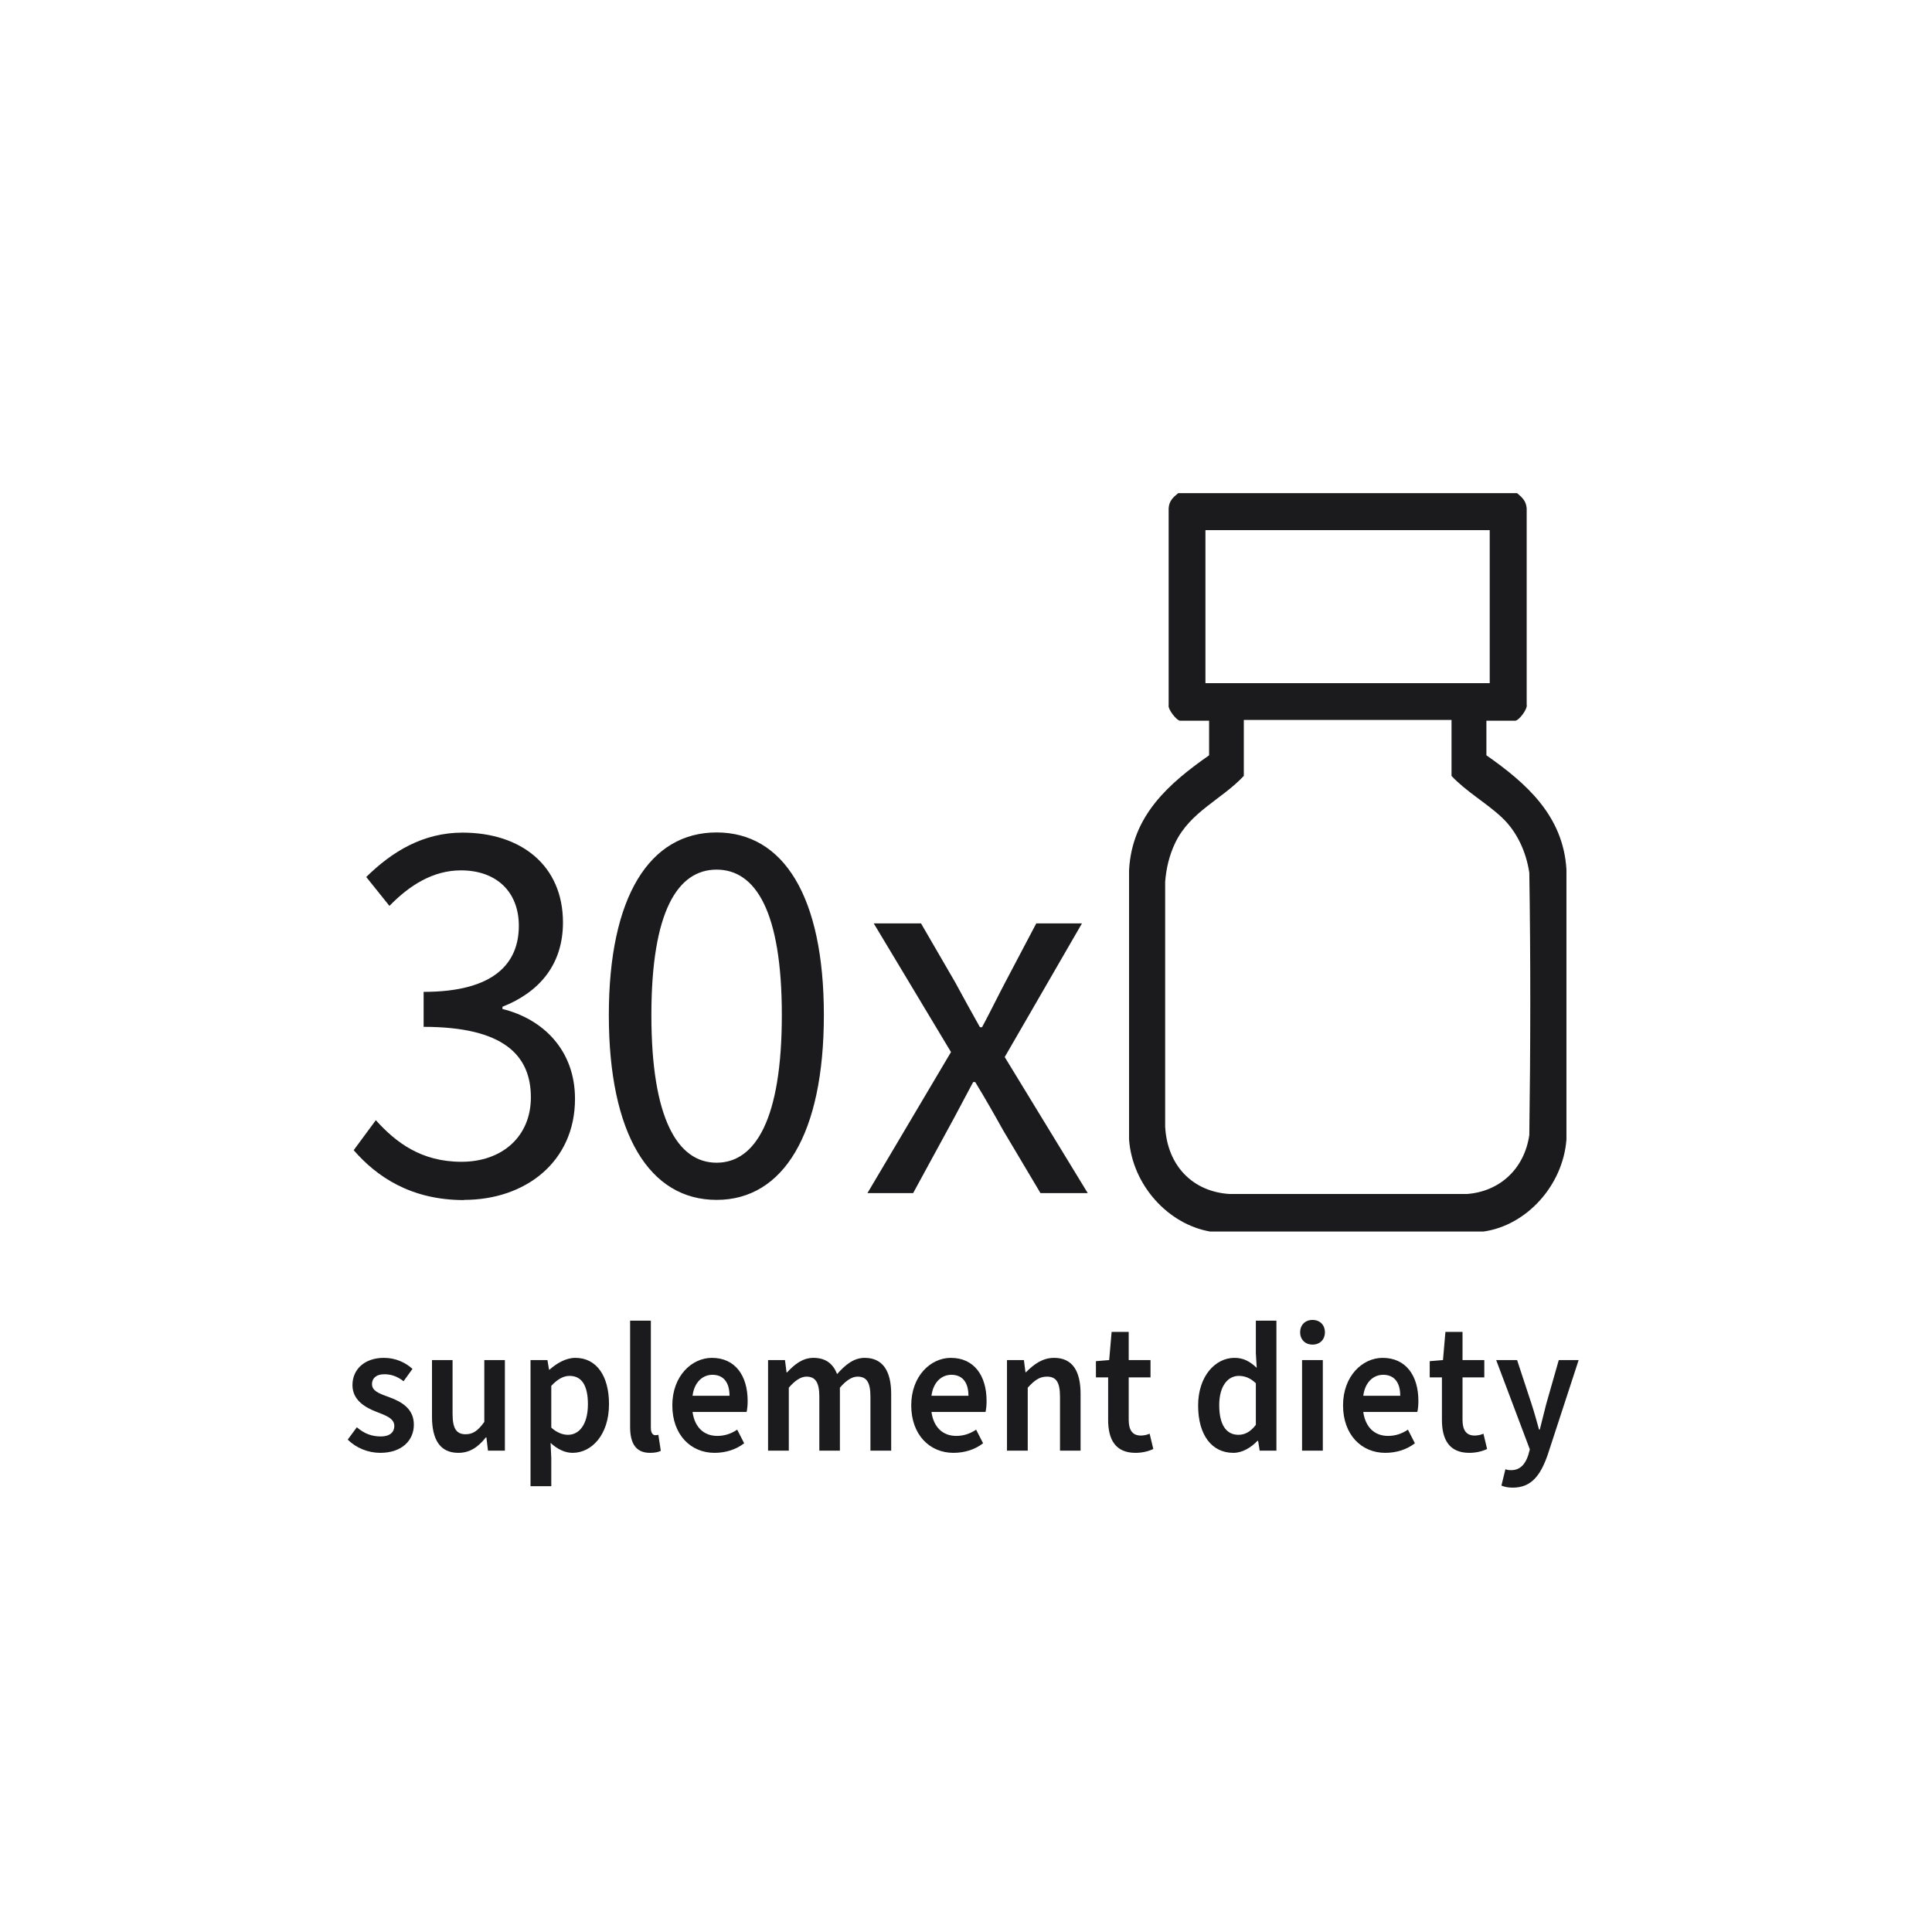
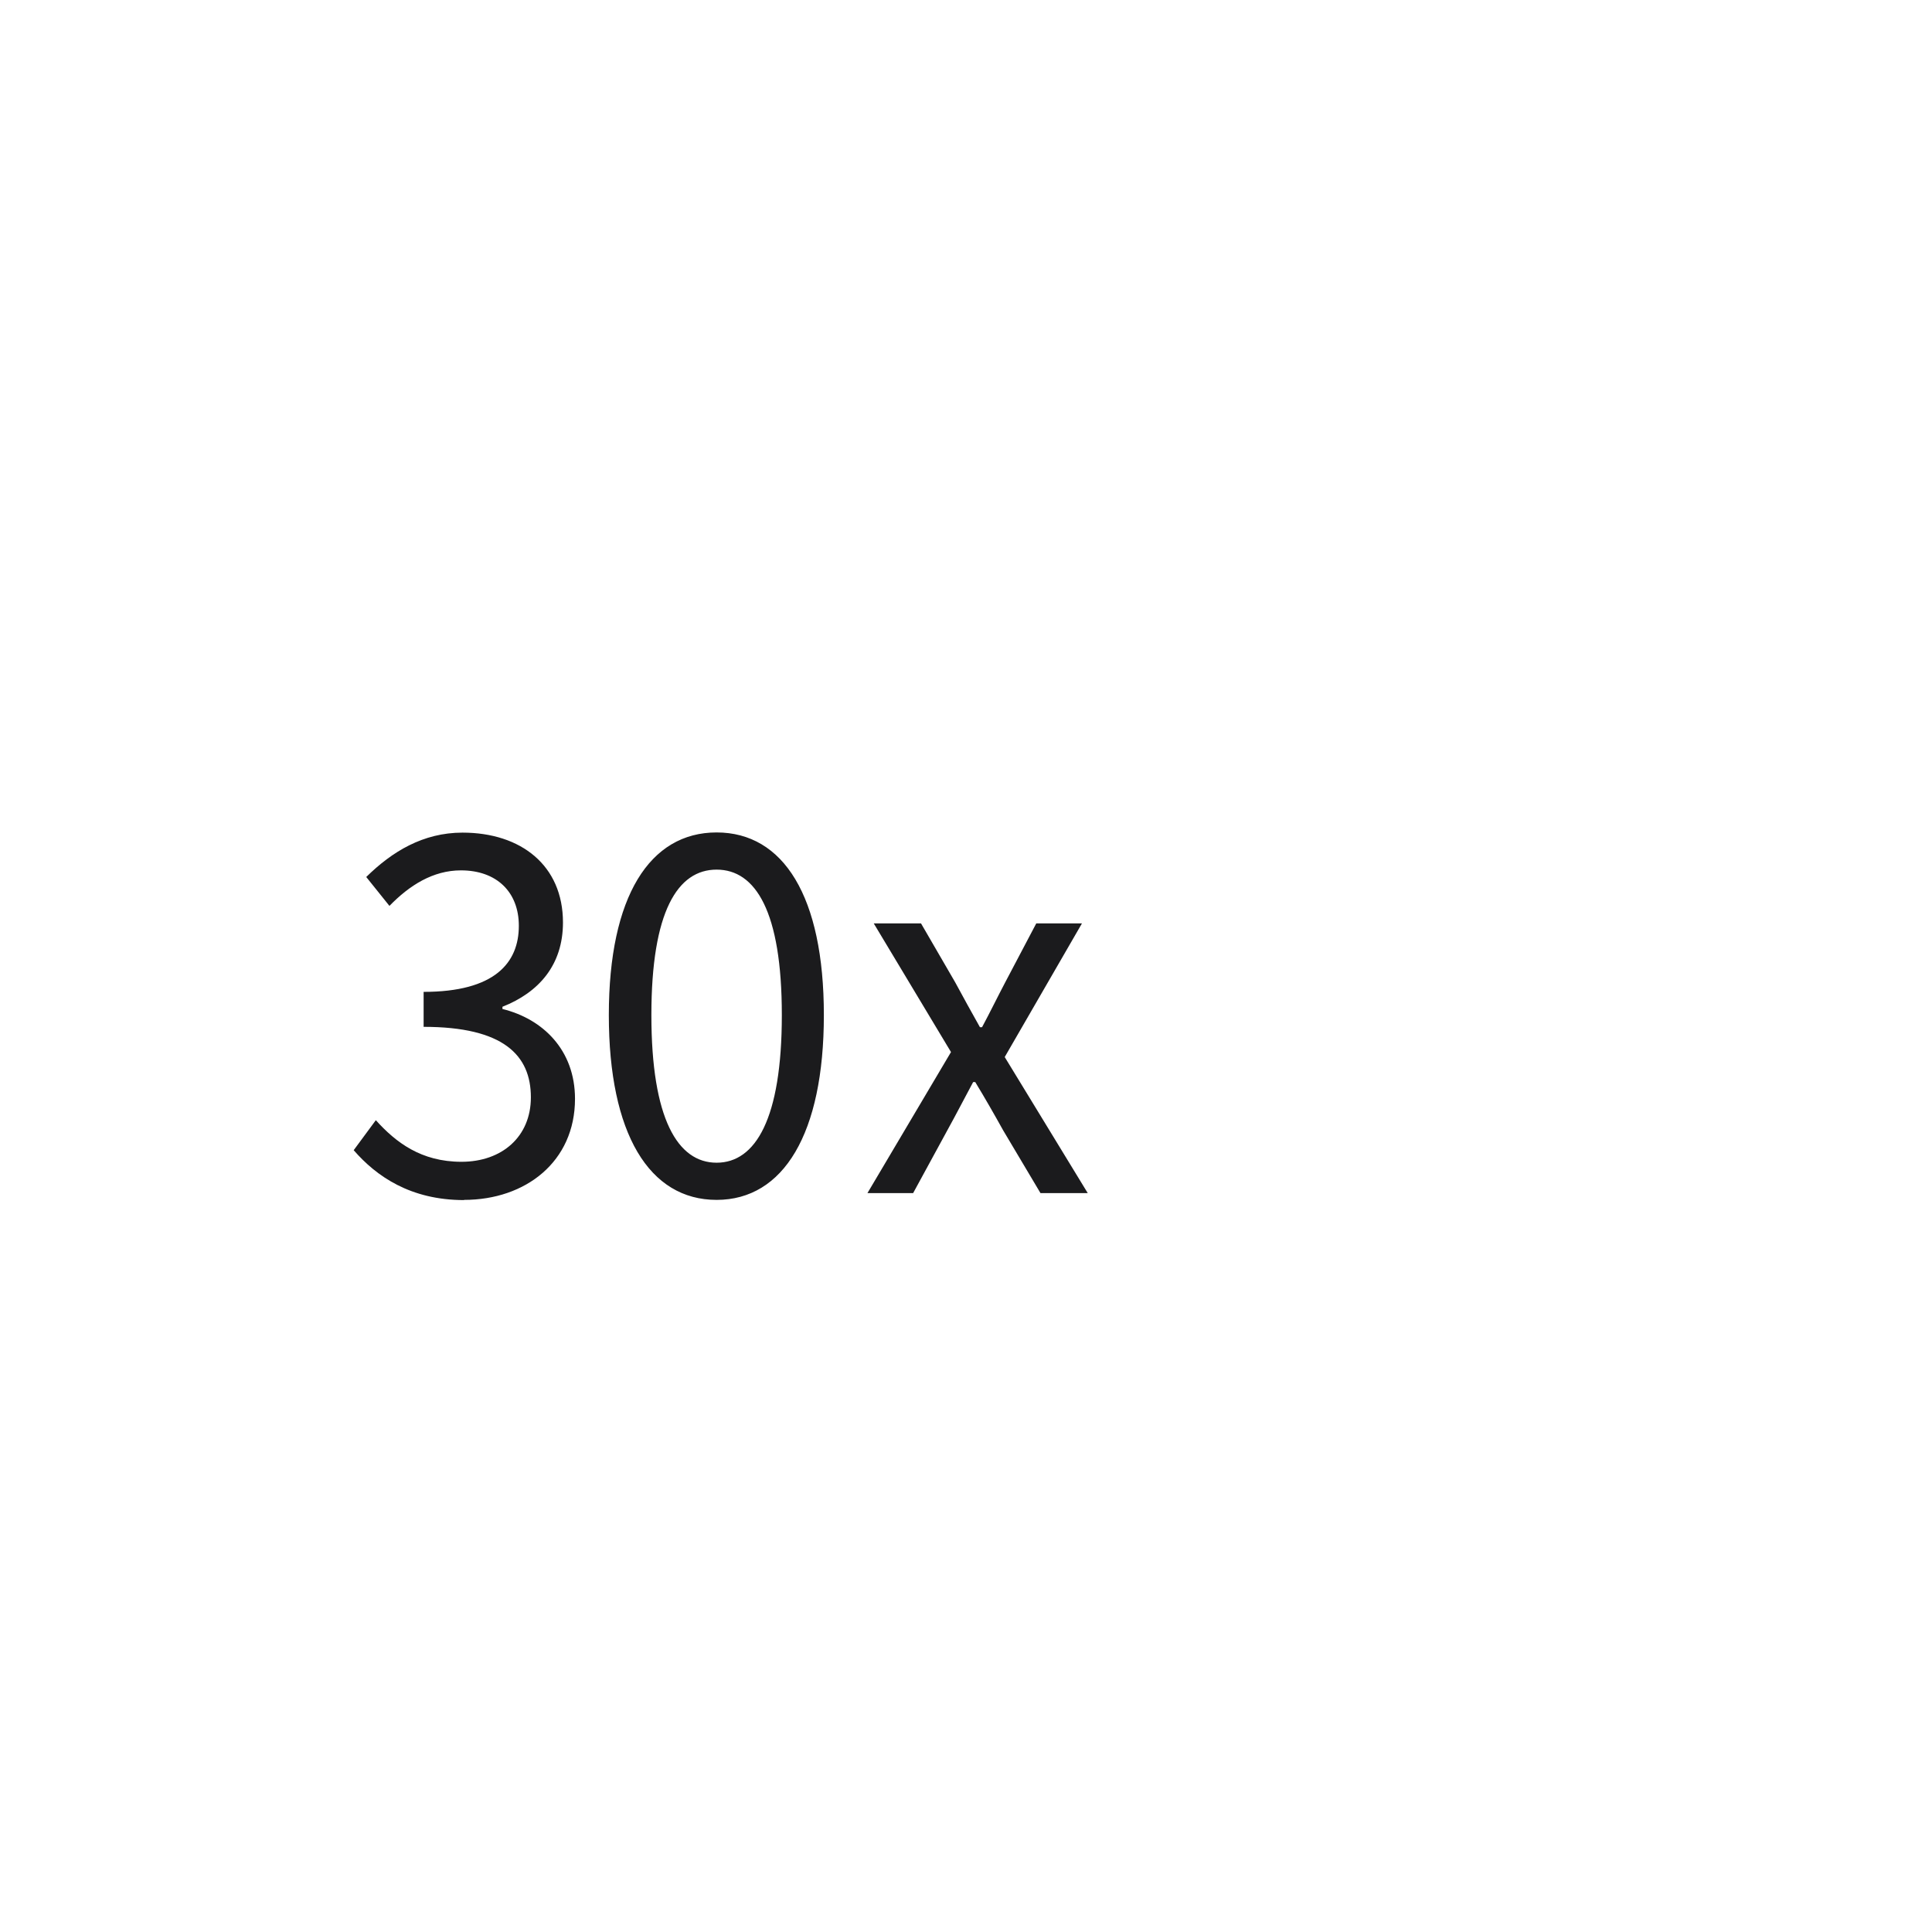
<svg xmlns="http://www.w3.org/2000/svg" width="200" height="200" viewBox="0 0 200 200" fill="none">
-   <path d="M156.598 154C158.548 154 159.487 152.704 160.227 150.57L163.422 140.793H161.364L160.064 145.348C159.848 146.206 159.613 147.12 159.396 147.997H159.324C159.071 147.101 158.819 146.167 158.548 145.348L157.049 140.793H154.883L158.367 150.036L158.205 150.627C157.916 151.542 157.374 152.19 156.454 152.19C156.255 152.19 156.093 152.19 155.84 152.094L155.425 153.79C155.768 153.924 156.111 154 156.598 154ZM152.103 150.398C152.825 150.398 153.475 150.227 153.944 149.998L153.565 148.416C153.258 148.55 152.951 148.607 152.644 148.607C151.814 148.607 151.399 148.073 151.399 146.987V142.585H153.655V140.793H151.399V137.877H149.629L149.377 140.793L148.004 140.908V142.585H149.268V146.987C149.268 149.026 150.027 150.398 152.103 150.398ZM141.126 144.49C141.307 143.08 142.173 142.318 143.184 142.318C144.34 142.318 144.953 143.118 144.953 144.49H141.126ZM143.401 150.398C144.556 150.398 145.64 150.055 146.47 149.407L145.748 147.997C145.134 148.416 144.448 148.645 143.69 148.645C142.281 148.645 141.343 147.73 141.126 146.167H146.723C146.795 145.824 146.831 145.481 146.831 145.024C146.831 142.394 145.531 140.565 143.13 140.565C141.054 140.565 139.032 142.432 139.032 145.481C139.032 148.531 140.946 150.398 143.401 150.398ZM135.873 139.192C136.631 139.192 137.154 138.678 137.154 137.916C137.154 137.153 136.631 136.639 135.873 136.639C135.114 136.639 134.591 137.153 134.591 137.916C134.591 138.678 135.114 139.192 135.873 139.192ZM134.789 150.169H136.938V140.793H134.789V150.169ZM128.2 148.531C126.936 148.531 126.214 147.482 126.214 145.462C126.214 143.442 127.135 142.432 128.236 142.432C128.832 142.432 129.409 142.623 130.005 143.194V147.501C129.445 148.226 128.868 148.531 128.2 148.531ZM127.676 150.398C128.615 150.398 129.518 149.845 130.168 149.159H130.24L130.402 150.169H132.135V136.715H130.005V140.088L130.095 141.594C129.409 140.965 128.777 140.565 127.784 140.565C125.835 140.565 124.029 142.432 124.029 145.5C124.029 148.569 125.456 150.398 127.676 150.398ZM117.548 150.398C118.27 150.398 118.92 150.227 119.39 149.998L119.01 148.416C118.704 148.55 118.397 148.607 118.09 148.607C117.259 148.607 116.844 148.073 116.844 146.987V142.585H119.101V140.793H116.844V137.877H115.075L114.822 140.793L113.45 140.908V142.585H114.714V146.987C114.714 149.026 115.472 150.398 117.548 150.398ZM104.243 150.169H106.391V143.652C107.095 142.889 107.601 142.508 108.377 142.508C109.316 142.508 109.731 143.061 109.731 144.586V150.169H111.861V144.3C111.861 141.937 111.031 140.565 109.117 140.565C107.907 140.565 107.005 141.251 106.21 142.051H106.156L105.994 140.793H104.243V150.169ZM96.425 144.49C96.606 143.08 97.472 142.318 98.484 142.318C99.639 142.318 100.253 143.118 100.253 144.49H96.425ZM98.7 150.398C99.856 150.398 100.939 150.055 101.769 149.407L101.047 147.997C100.433 148.416 99.747 148.645 98.989 148.645C97.581 148.645 96.642 147.73 96.425 146.167H102.022C102.094 145.824 102.13 145.481 102.13 145.024C102.13 142.394 100.83 140.565 98.429 140.565C96.353 140.565 94.331 142.432 94.331 145.481C94.331 148.531 96.245 150.398 98.7 150.398ZM79.509 150.169H81.657V143.652C82.326 142.87 82.939 142.508 83.481 142.508C84.384 142.508 84.817 143.061 84.817 144.586V150.169H86.947V143.652C87.615 142.87 88.229 142.508 88.771 142.508C89.691 142.508 90.107 143.061 90.107 144.586V150.169H92.255V144.3C92.255 141.937 91.388 140.565 89.511 140.565C88.373 140.565 87.507 141.289 86.658 142.242C86.243 141.193 85.503 140.565 84.203 140.565C83.084 140.565 82.235 141.251 81.477 142.07H81.423L81.26 140.793H79.509V150.169ZM71.692 144.49C71.872 143.08 72.739 142.318 73.75 142.318C74.906 142.318 75.519 143.118 75.519 144.49H71.692ZM73.967 150.398C75.122 150.398 76.205 150.055 77.036 149.407L76.314 147.997C75.7 148.416 75.014 148.645 74.256 148.645C72.847 148.645 71.909 147.73 71.692 146.167H77.289C77.361 145.824 77.397 145.481 77.397 145.024C77.397 142.394 76.097 140.565 73.696 140.565C71.62 140.565 69.598 142.432 69.598 145.481C69.598 148.531 71.511 150.398 73.967 150.398ZM67.287 150.398C67.792 150.398 68.153 150.322 68.406 150.189L68.153 148.531C68.009 148.569 67.937 148.569 67.829 148.569C67.612 148.569 67.377 148.378 67.377 147.825V136.715H65.229V147.711C65.229 149.369 65.788 150.398 67.287 150.398ZM58.802 148.531C58.296 148.531 57.682 148.34 57.069 147.787V143.461C57.736 142.756 58.332 142.432 58.964 142.432C60.282 142.432 60.86 143.518 60.86 145.367C60.86 147.463 59.957 148.531 58.802 148.531ZM54.92 153.848H57.069V150.932L56.996 149.369C57.7 150.017 58.477 150.398 59.271 150.398C61.239 150.398 63.044 148.55 63.044 145.348C63.044 142.451 61.763 140.565 59.56 140.565C58.585 140.565 57.646 141.117 56.888 141.784H56.834L56.671 140.793H54.92V153.848ZM47.446 150.398C48.674 150.398 49.522 149.769 50.298 148.797H50.352L50.515 150.169H52.266V140.793H50.136V147.197C49.486 148.092 48.98 148.473 48.204 148.473C47.265 148.473 46.85 147.902 46.85 146.377V140.793H44.72V146.663C44.72 149.026 45.55 150.398 47.446 150.398ZM39.358 150.398C41.615 150.398 42.842 149.102 42.842 147.482C42.842 145.862 41.633 145.119 40.261 144.624C39.141 144.224 38.509 143.957 38.509 143.271C38.509 142.718 38.907 142.261 39.791 142.261C40.495 142.261 41.145 142.489 41.777 142.985L42.698 141.708C41.976 141.041 40.947 140.565 39.737 140.565C37.751 140.565 36.487 141.746 36.487 143.385C36.487 144.872 37.679 145.653 38.961 146.148C39.954 146.53 40.82 146.834 40.82 147.616C40.82 148.245 40.369 148.702 39.43 148.702C38.491 148.702 37.715 148.416 36.939 147.749L36 149.026C36.867 149.903 38.13 150.398 39.358 150.398Z" fill="#1B1B1D" />
  <path d="M89.799 123.507H94.529L98.068 117.009C98.989 115.351 99.873 113.617 100.74 112.016H100.957C101.932 113.617 102.924 115.351 103.845 117.009L107.709 123.507H112.601L104.008 109.424L112.005 95.588H107.275L104.062 101.687C103.249 103.23 102.491 104.793 101.661 106.337H101.444C100.578 104.793 99.711 103.23 98.88 101.687L95.342 95.588H90.449L98.447 108.909L89.799 123.507ZM74.183 120.363C70.157 120.363 67.431 115.827 67.431 105.079C67.431 94.33 70.157 90.023 74.183 90.023C78.209 90.023 80.935 94.33 80.935 105.079C80.935 115.827 78.209 120.363 74.183 120.363ZM74.183 124.212C81.098 124.212 85.286 117.371 85.286 105.079C85.286 92.787 81.098 86.174 74.183 86.174C67.269 86.174 63.026 92.787 63.026 105.079C63.026 117.371 67.214 124.212 74.183 124.212ZM48.041 124.212C54.414 124.212 59.524 120.249 59.524 113.75C59.524 108.7 56.202 105.479 52.013 104.45V104.221C55.769 102.735 58.278 99.914 58.278 95.493C58.278 89.585 53.927 86.193 47.879 86.193C43.799 86.193 40.585 88.156 37.913 90.786L40.315 93.778C42.391 91.643 44.828 90.1 47.717 90.1C51.418 90.1 53.71 92.348 53.71 95.836C53.71 99.686 51.201 102.678 43.853 102.678V106.298C52.122 106.298 54.956 109.233 54.956 113.597C54.956 117.676 51.959 120.268 47.771 120.268C43.582 120.268 40.965 118.247 38.906 115.961L36.614 119.067C38.961 121.773 42.499 124.232 48.041 124.232" fill="#1B1B1D" />
-   <path d="M153.872 74.606V78.189C157.952 81.047 161.833 84.42 162.158 90.023V117.962C161.797 122.707 158.042 126.861 153.565 127.49H125.275C120.906 126.728 117.223 122.669 116.88 117.962V90.1C117.169 84.42 121.032 81.085 125.166 78.189V74.606H122.151C121.826 74.606 120.888 73.443 120.978 73.005V52.614C121.032 51.851 121.429 51.489 121.971 51.051H157.049C157.591 51.508 157.97 51.851 158.042 52.614V72.929C158.168 73.405 157.211 74.606 156.868 74.606H153.854H153.872ZM154.215 54.881H124.787V70.718H154.215V54.881ZM150.261 74.53H128.759V80.323C126.448 82.781 123.217 84.02 121.664 87.241C121.05 88.518 120.725 89.871 120.617 91.3V116.627C120.834 120.687 123.487 123.374 127.297 123.602H151.85C155.208 123.355 157.789 121.049 158.313 117.504C158.439 108.471 158.457 99.38 158.313 90.347C157.988 88.175 157.031 86.078 155.46 84.611C153.854 83.105 151.795 81.962 150.261 80.323V74.53Z" fill="#1B1B1D" />
</svg>